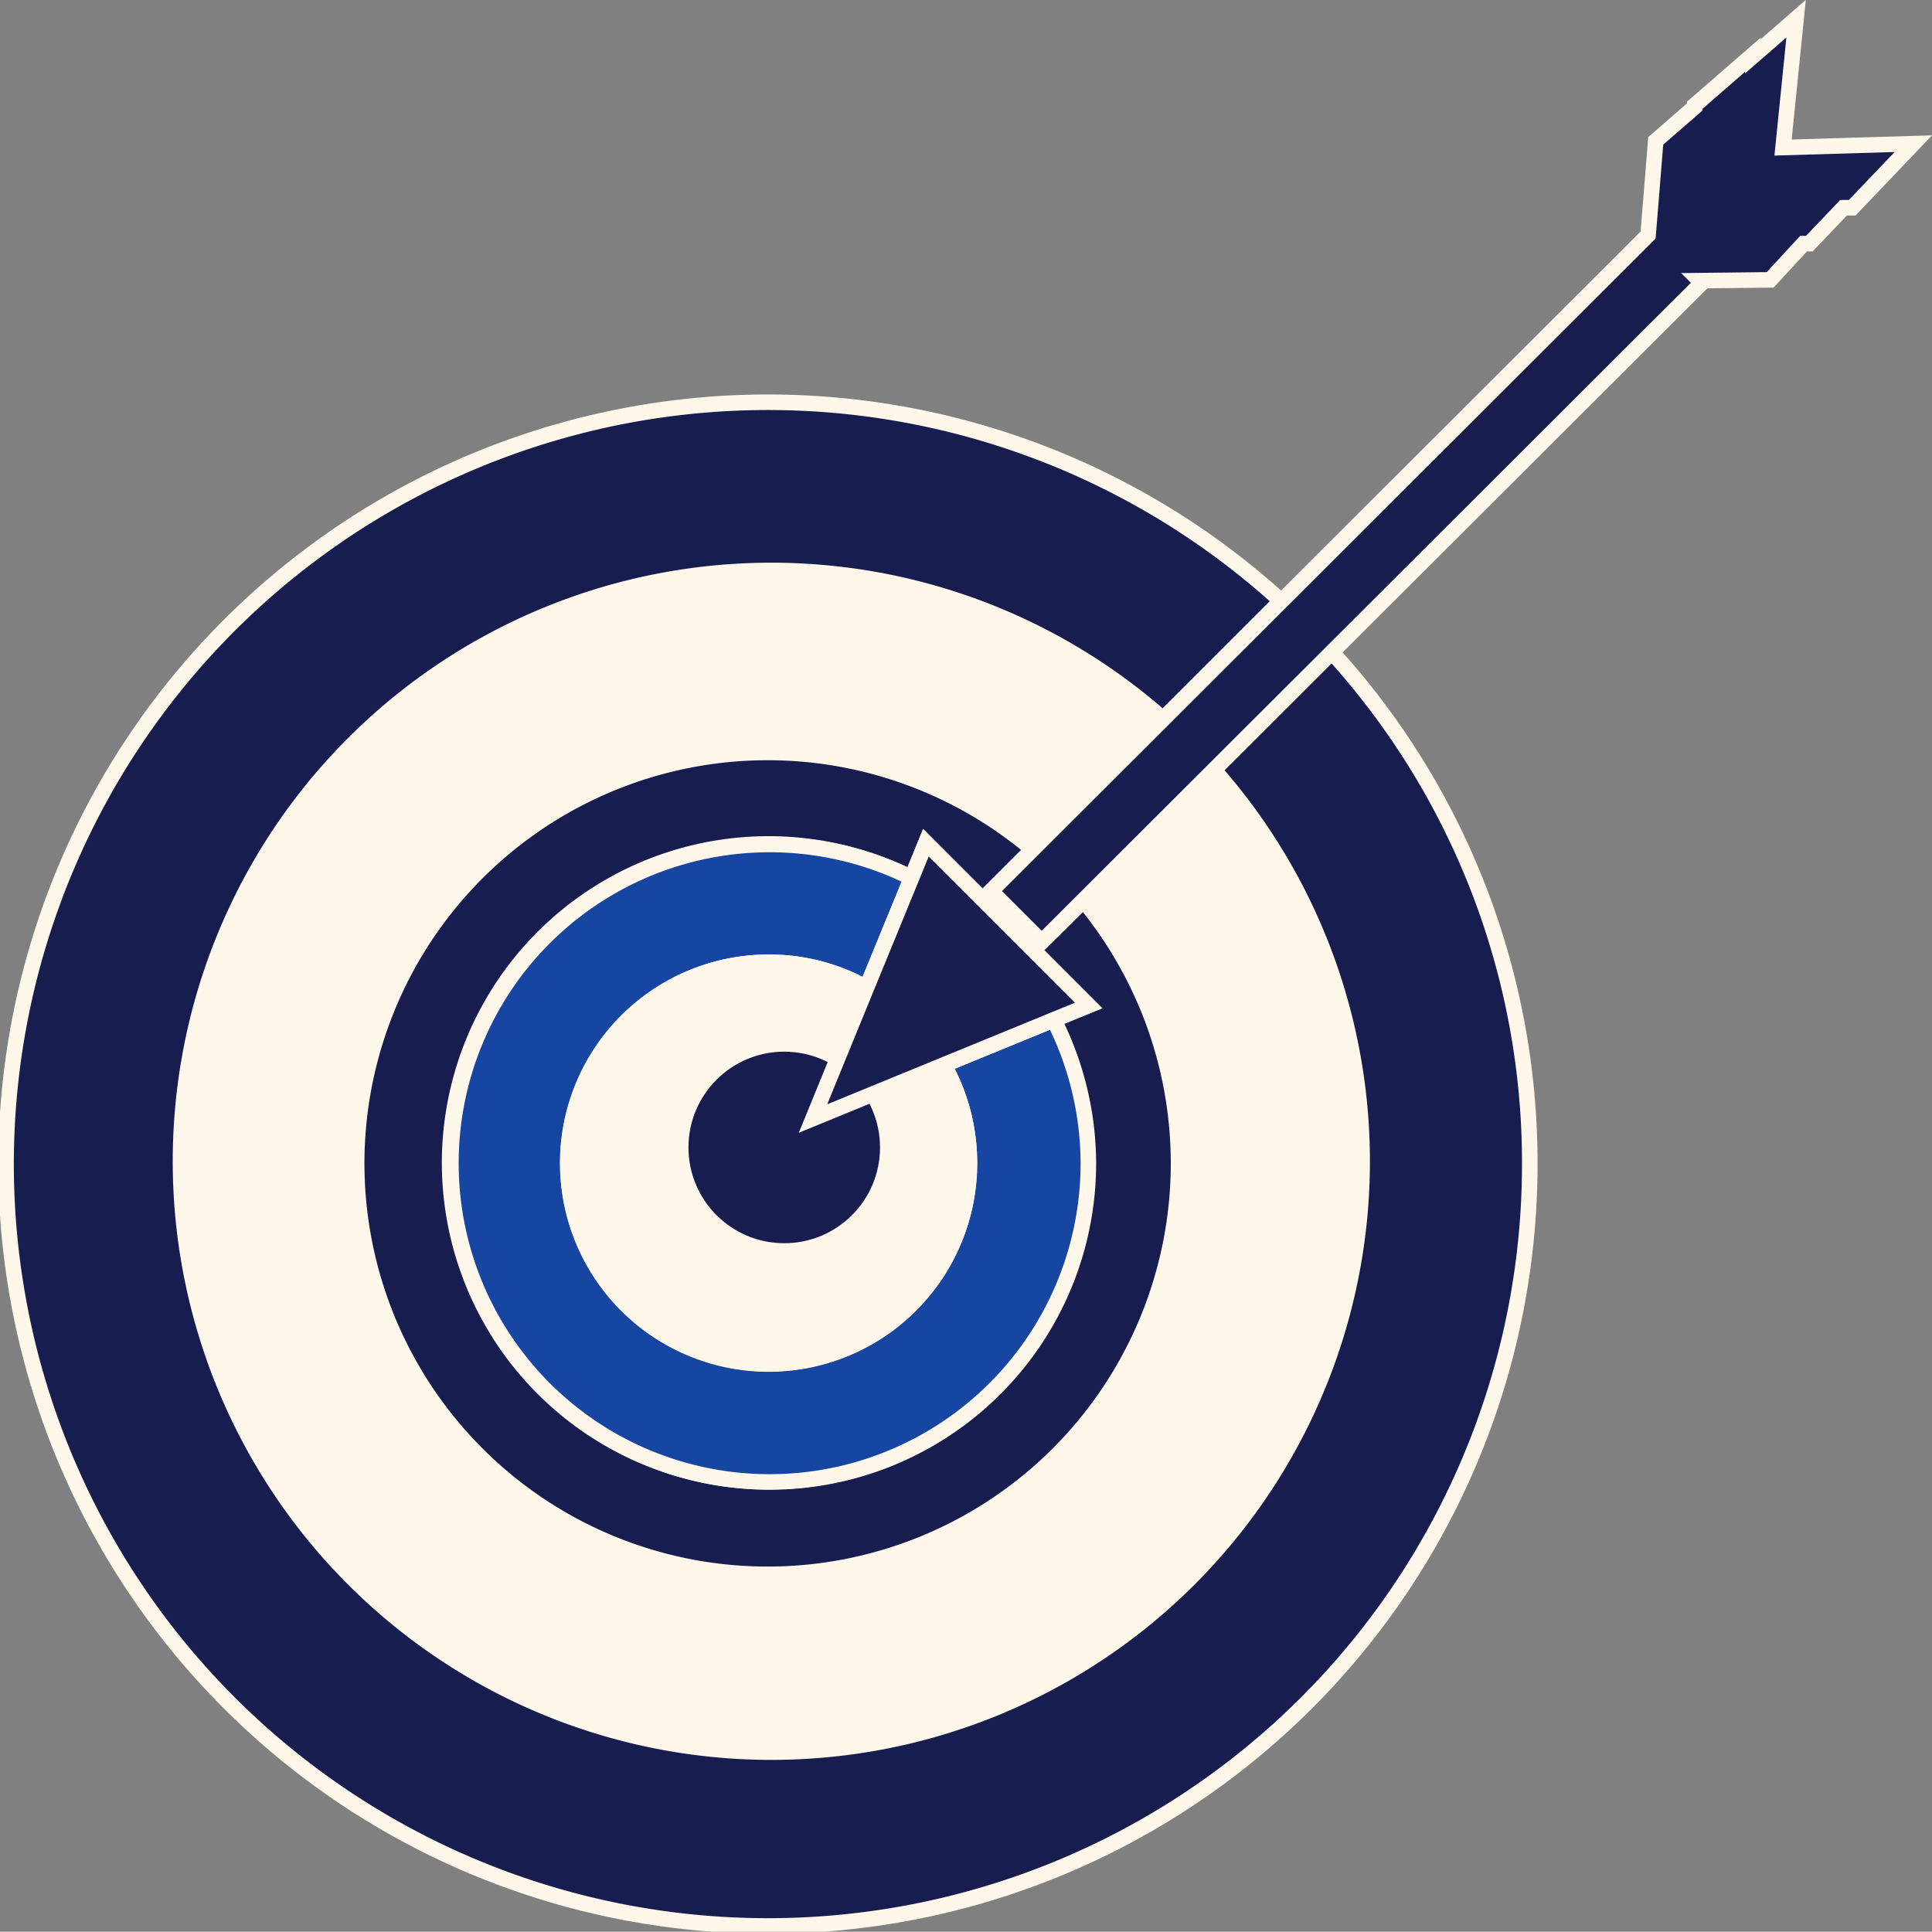
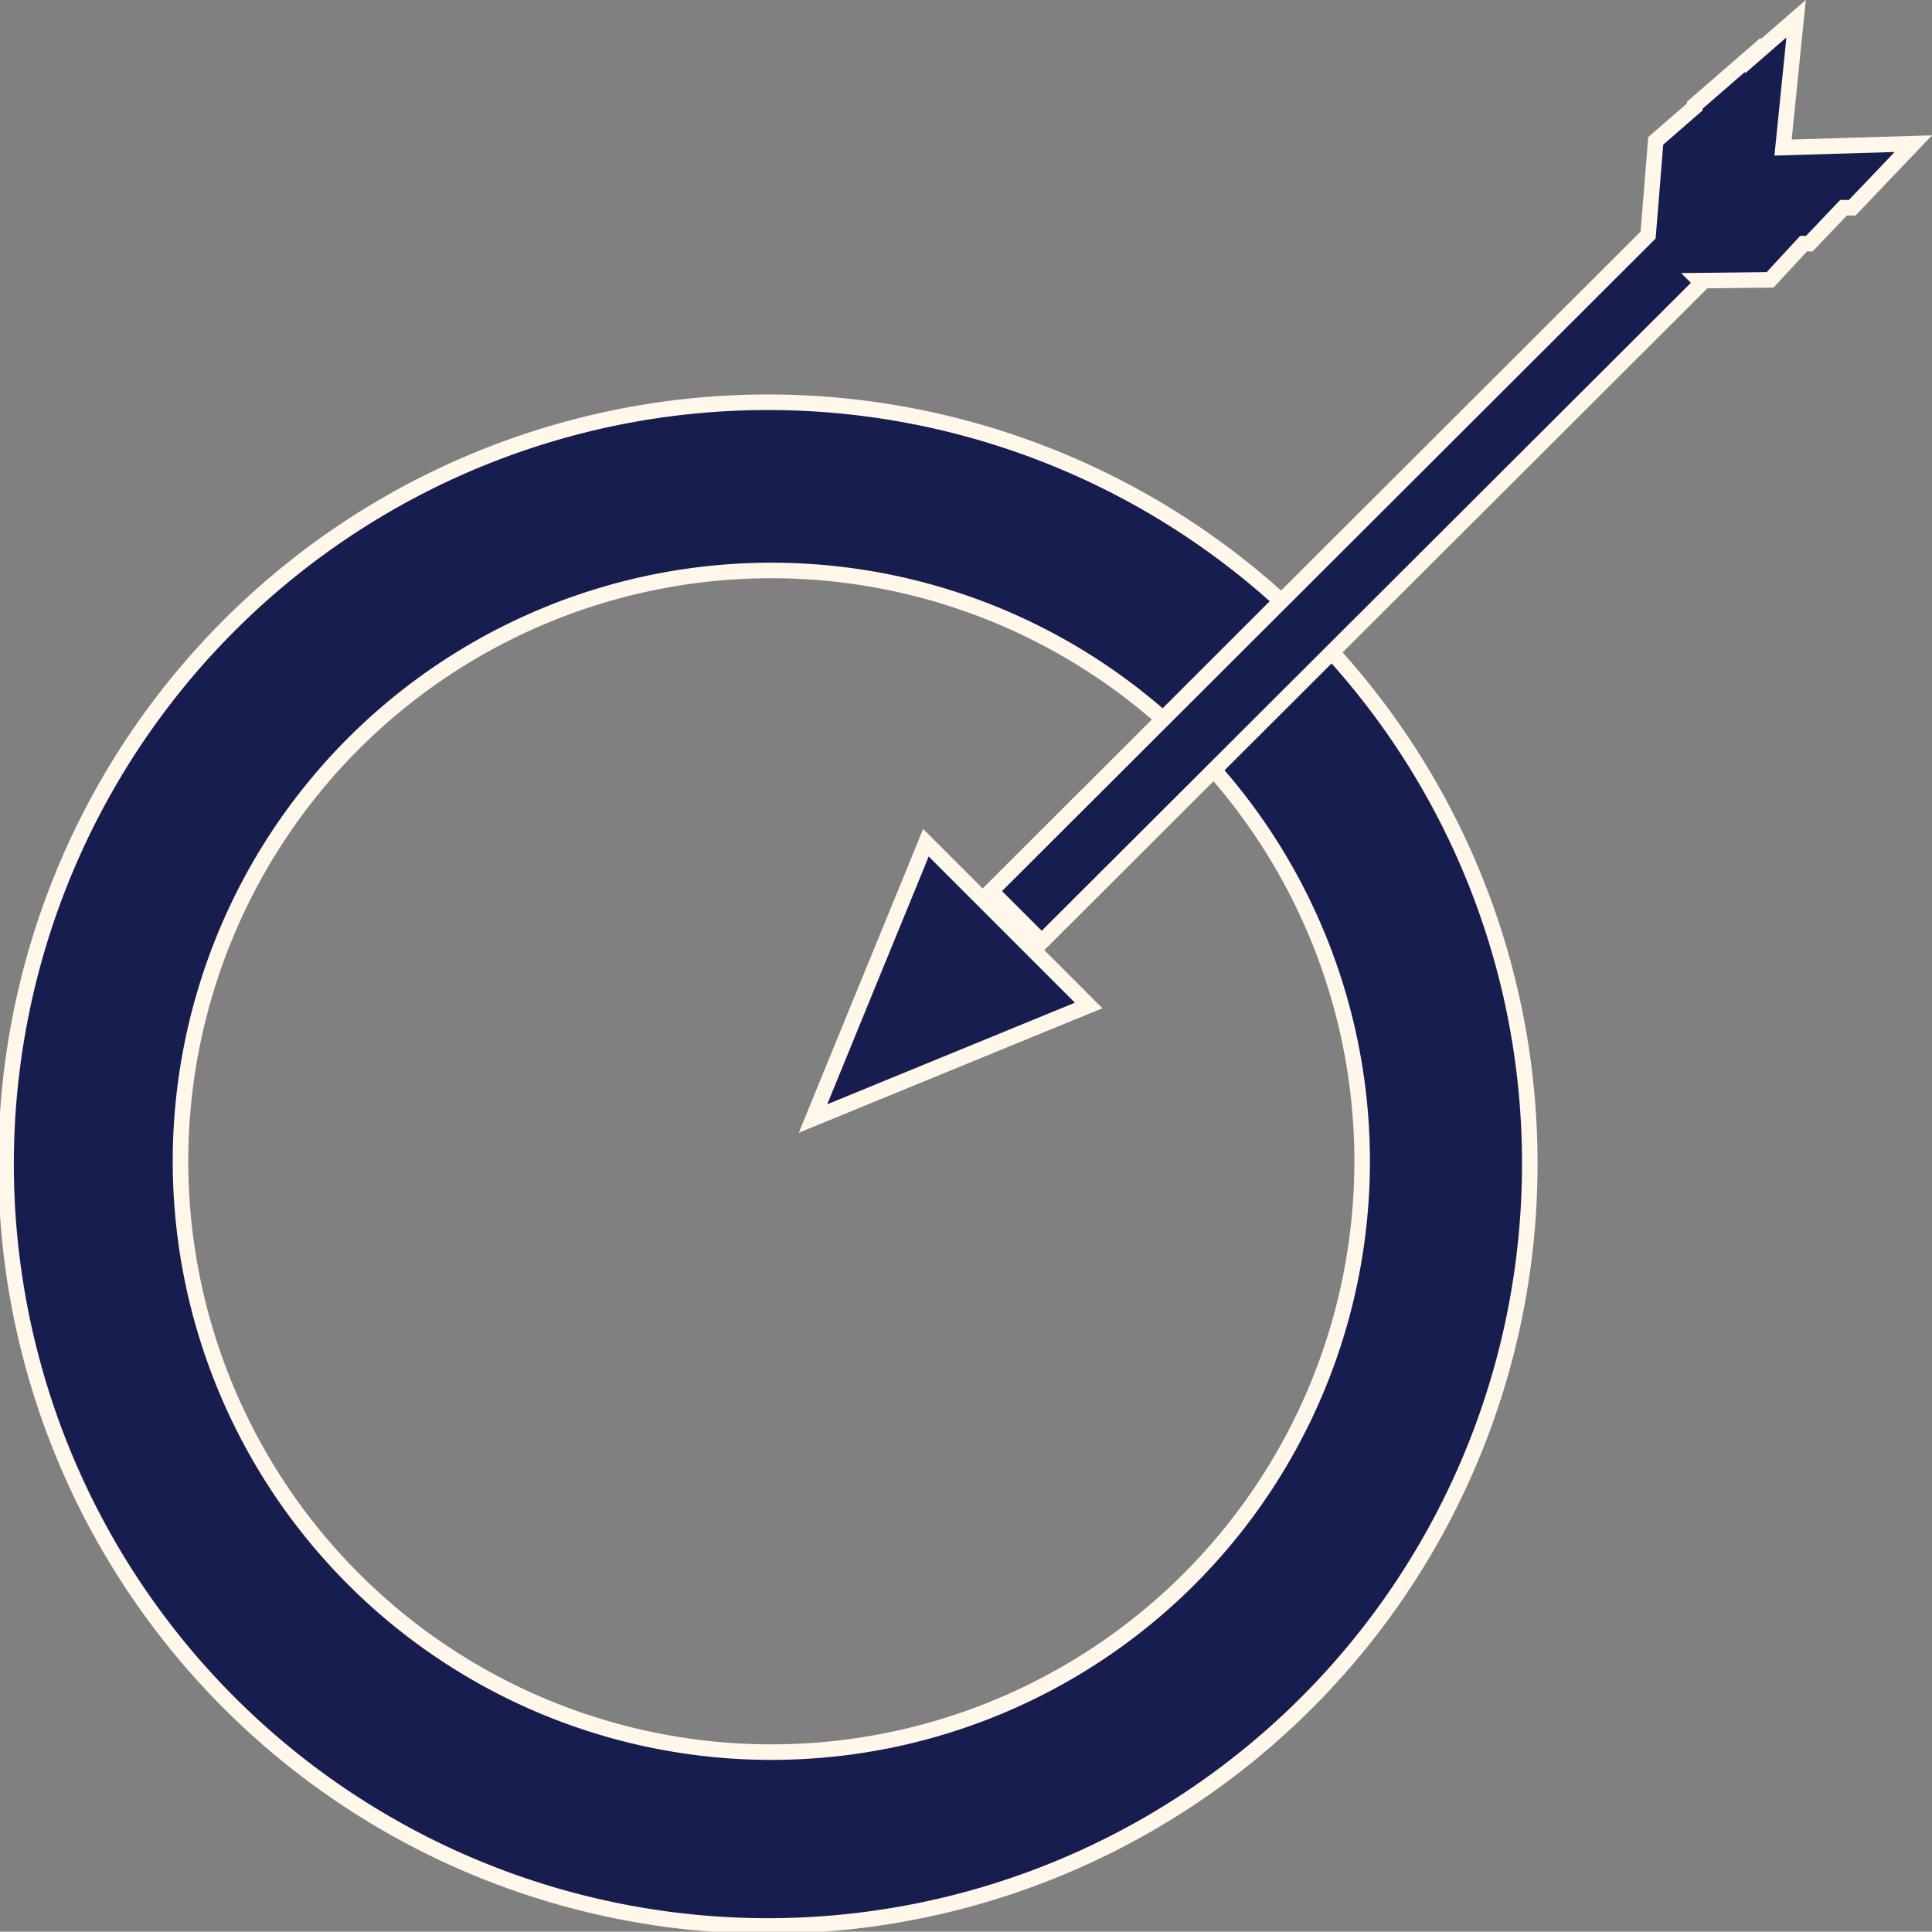
<svg xmlns="http://www.w3.org/2000/svg" viewBox="0 0 124.26 124.24">
  <rect x="0" y="0" width="124.26" height="124.24" fill="#808080" stroke="none" />
  <defs>
    <style>.cls-1{fill:#fff7e9;}.cls-1,.cls-2,.cls-3{stroke:#fff7e9;stroke-miterlimit:10;}.cls-2{fill:#181d50;}.cls-3{fill:#1746a2;}</style>
  </defs>
  <g id="Layer_2" data-name="Layer 2">
    <g id="LAYER_2-2" data-name="LAYER 2">
      <g id="_4" data-name="4">
        <g id="OPPORTUNITY">
-           <path class="cls-1" d="M87.67,74.8A38.24,38.24,0,1,1,74.85,46.24l-8.39,8.39a26.43,26.43,0,1,0,3.25,3.27l8.4-8.4A38.1,38.1,0,0,1,87.67,74.8Z" />
-           <path class="cls-2" d="M69.71,57.9,67,60.57l-3.26-3.26,2.68-2.68a26.43,26.43,0,1,0,3.25,3.27ZM49.44,95.3a20.51,20.51,0,1,1,9.19-38.84l.92-2.26L70,64.67l-2.25.92A20.51,20.51,0,0,1,49.44,95.3Z" />
-           <path class="cls-3" d="M70,74.8A20.5,20.5,0,1,1,58.63,56.46l-2.9,7.07a12.73,12.73,0,0,0-6.29-1.64,12.92,12.92,0,1,0,11.26,6.6l7.07-2.9A20.49,20.49,0,0,1,70,74.8Z" />
-           <path class="cls-1" d="M62.35,74.8A12.91,12.91,0,1,1,49.44,61.89a12.73,12.73,0,0,1,6.29,1.64l-3.44,8.41,8.41-3.45A12.82,12.82,0,0,1,62.35,74.8Z" />
-           <circle class="cls-2" cx="50.44" cy="73.8" r="6.66" />
          <g id="ARROW">
            <polygon class="cls-2" points="70.02 64.67 67.77 65.59 60.7 68.49 52.29 71.94 55.73 63.53 58.63 56.46 59.55 54.2 70.02 64.67" />
            <path class="cls-2" d="M98.39,74.8a49,49,0,1,1-16-36.15l-7.59,7.59a38,38,0,1,0,3.26,3.26l7.58-7.58A48.74,48.74,0,0,1,98.39,74.8Z" />
            <path class="cls-2" d="M123.06,9.24l-3.93,4.12h-.56l-2.2,2.31H116L113.85,18l-4.53.05.14.14L67,60.57l-3.26-3.26L106,15.12c.16-2,.33-4,.49-6.06L109,6.88s0-.07,0-.11l3.74-3.25s0,.07,0,.1l2.78-2.42-.84,8.29Z" />
          </g>
        </g>
      </g>
    </g>
  </g>
</svg>